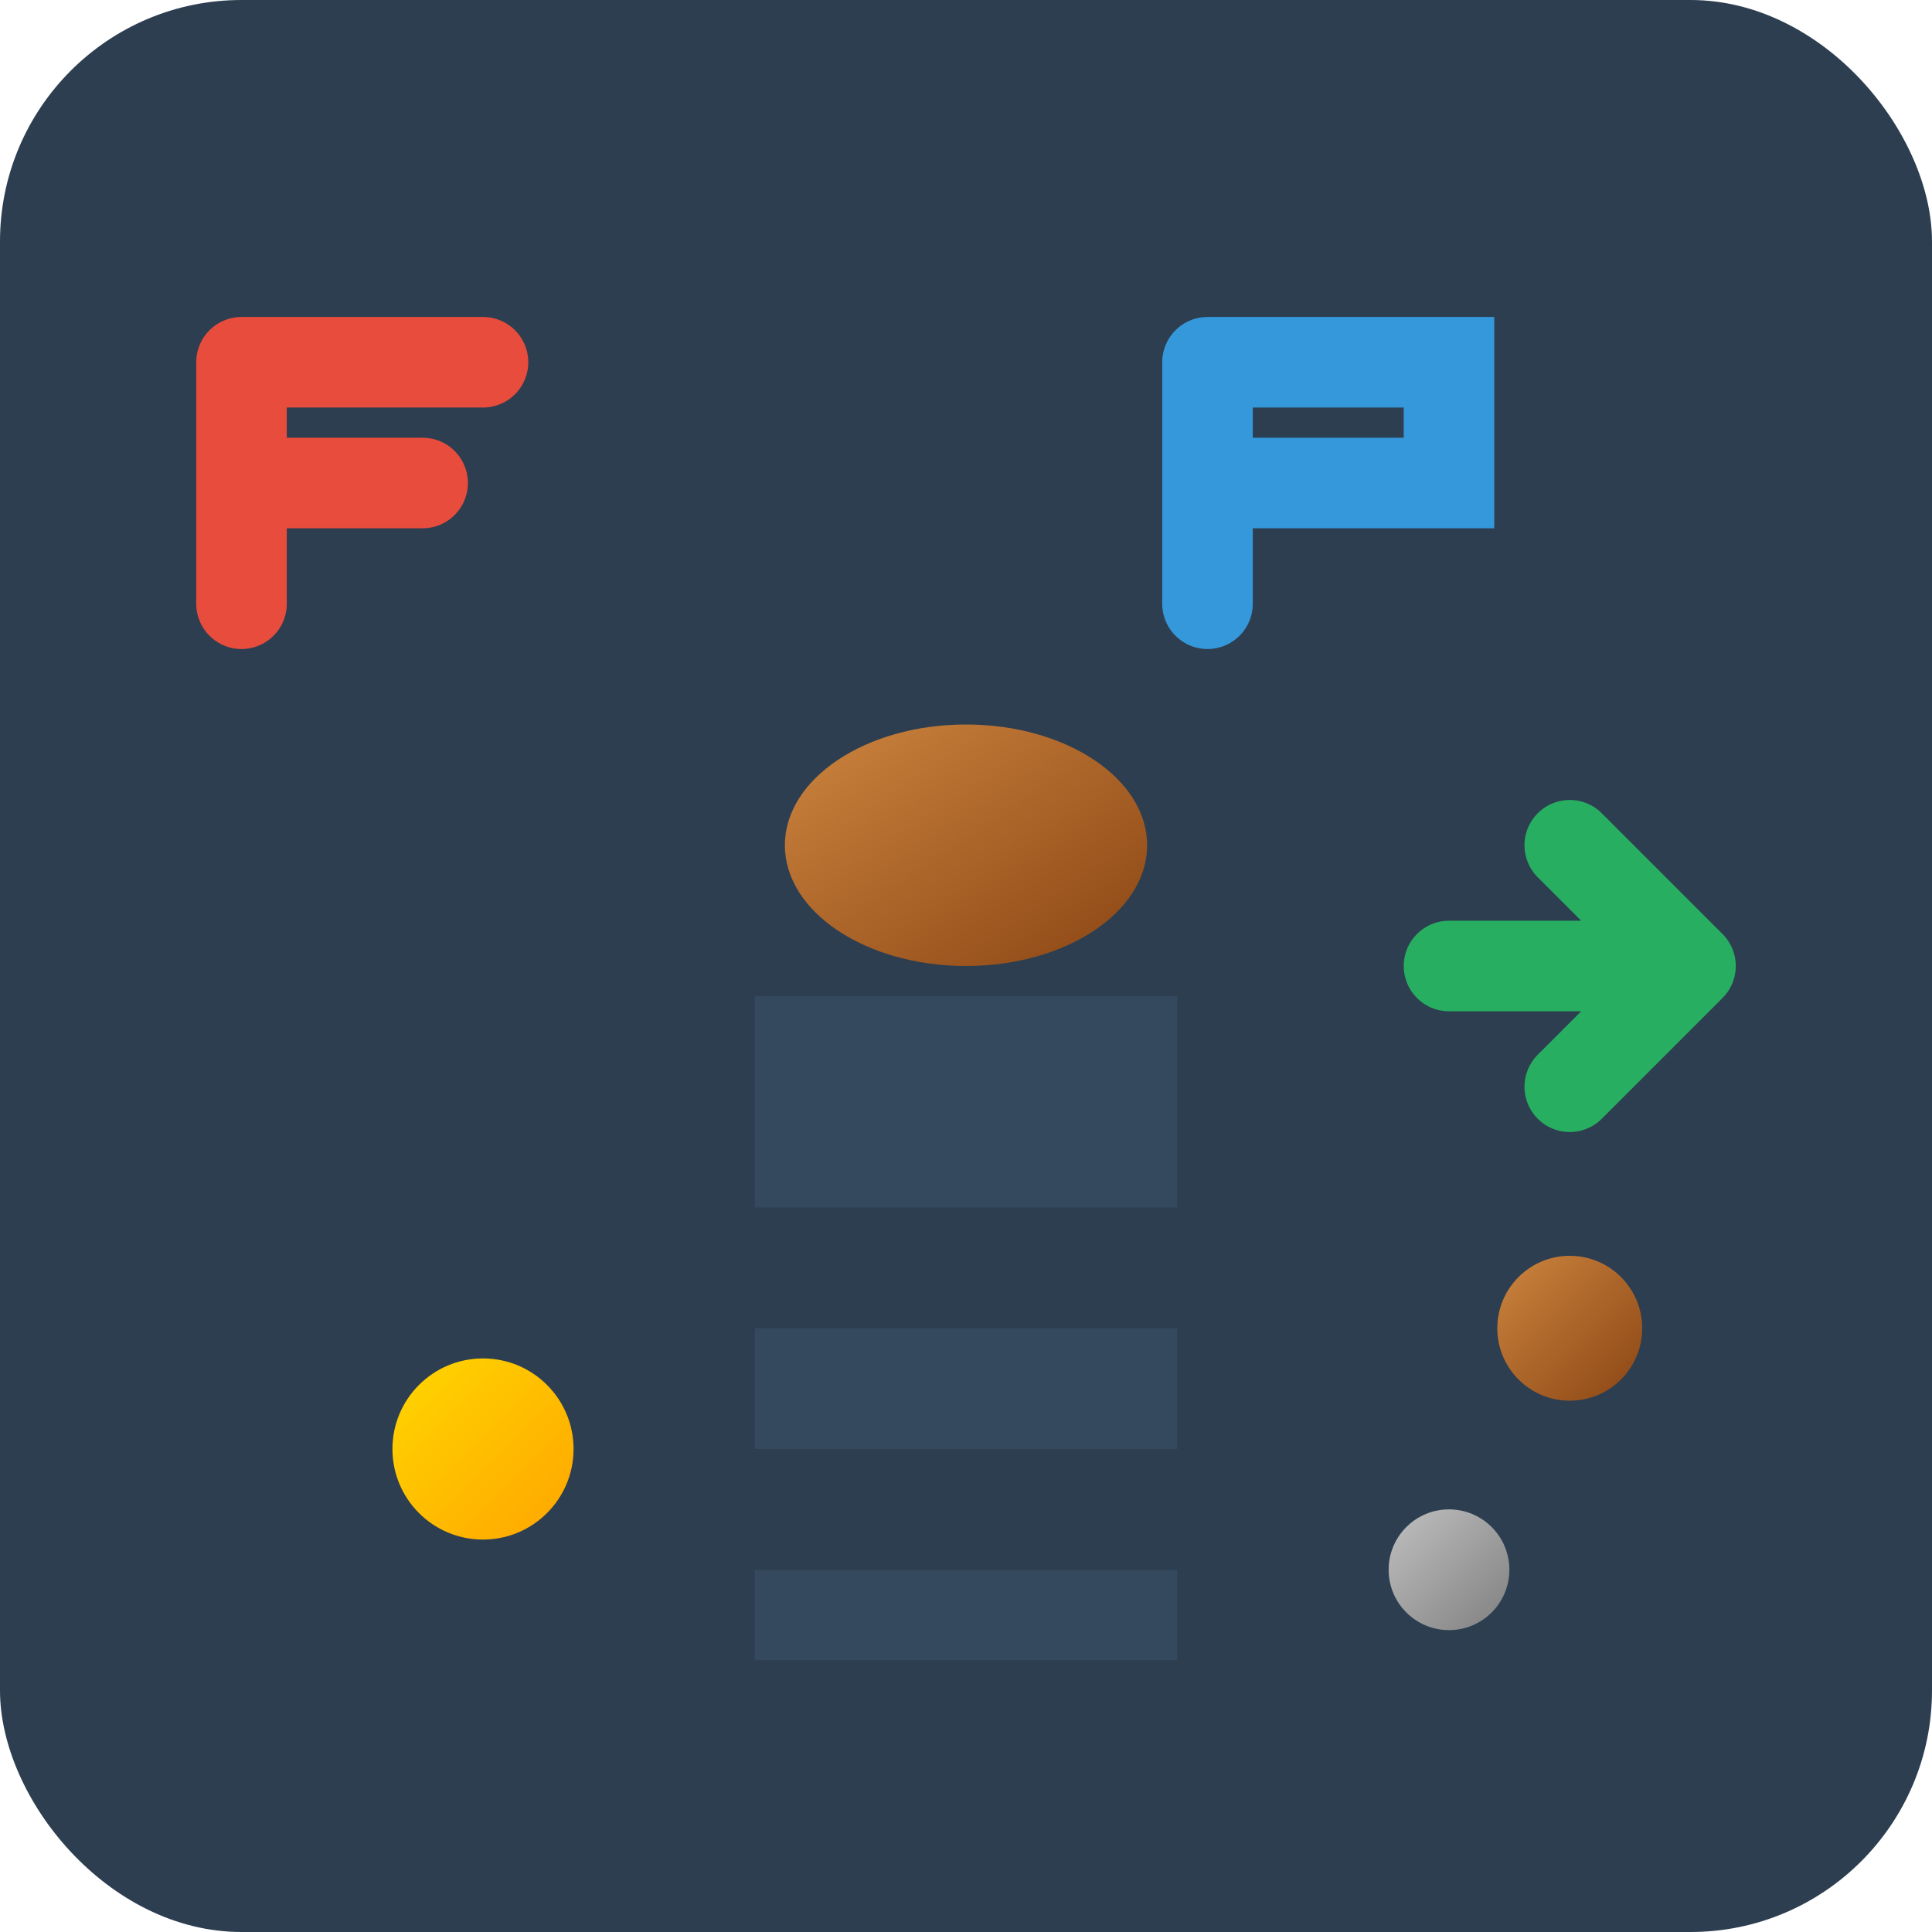
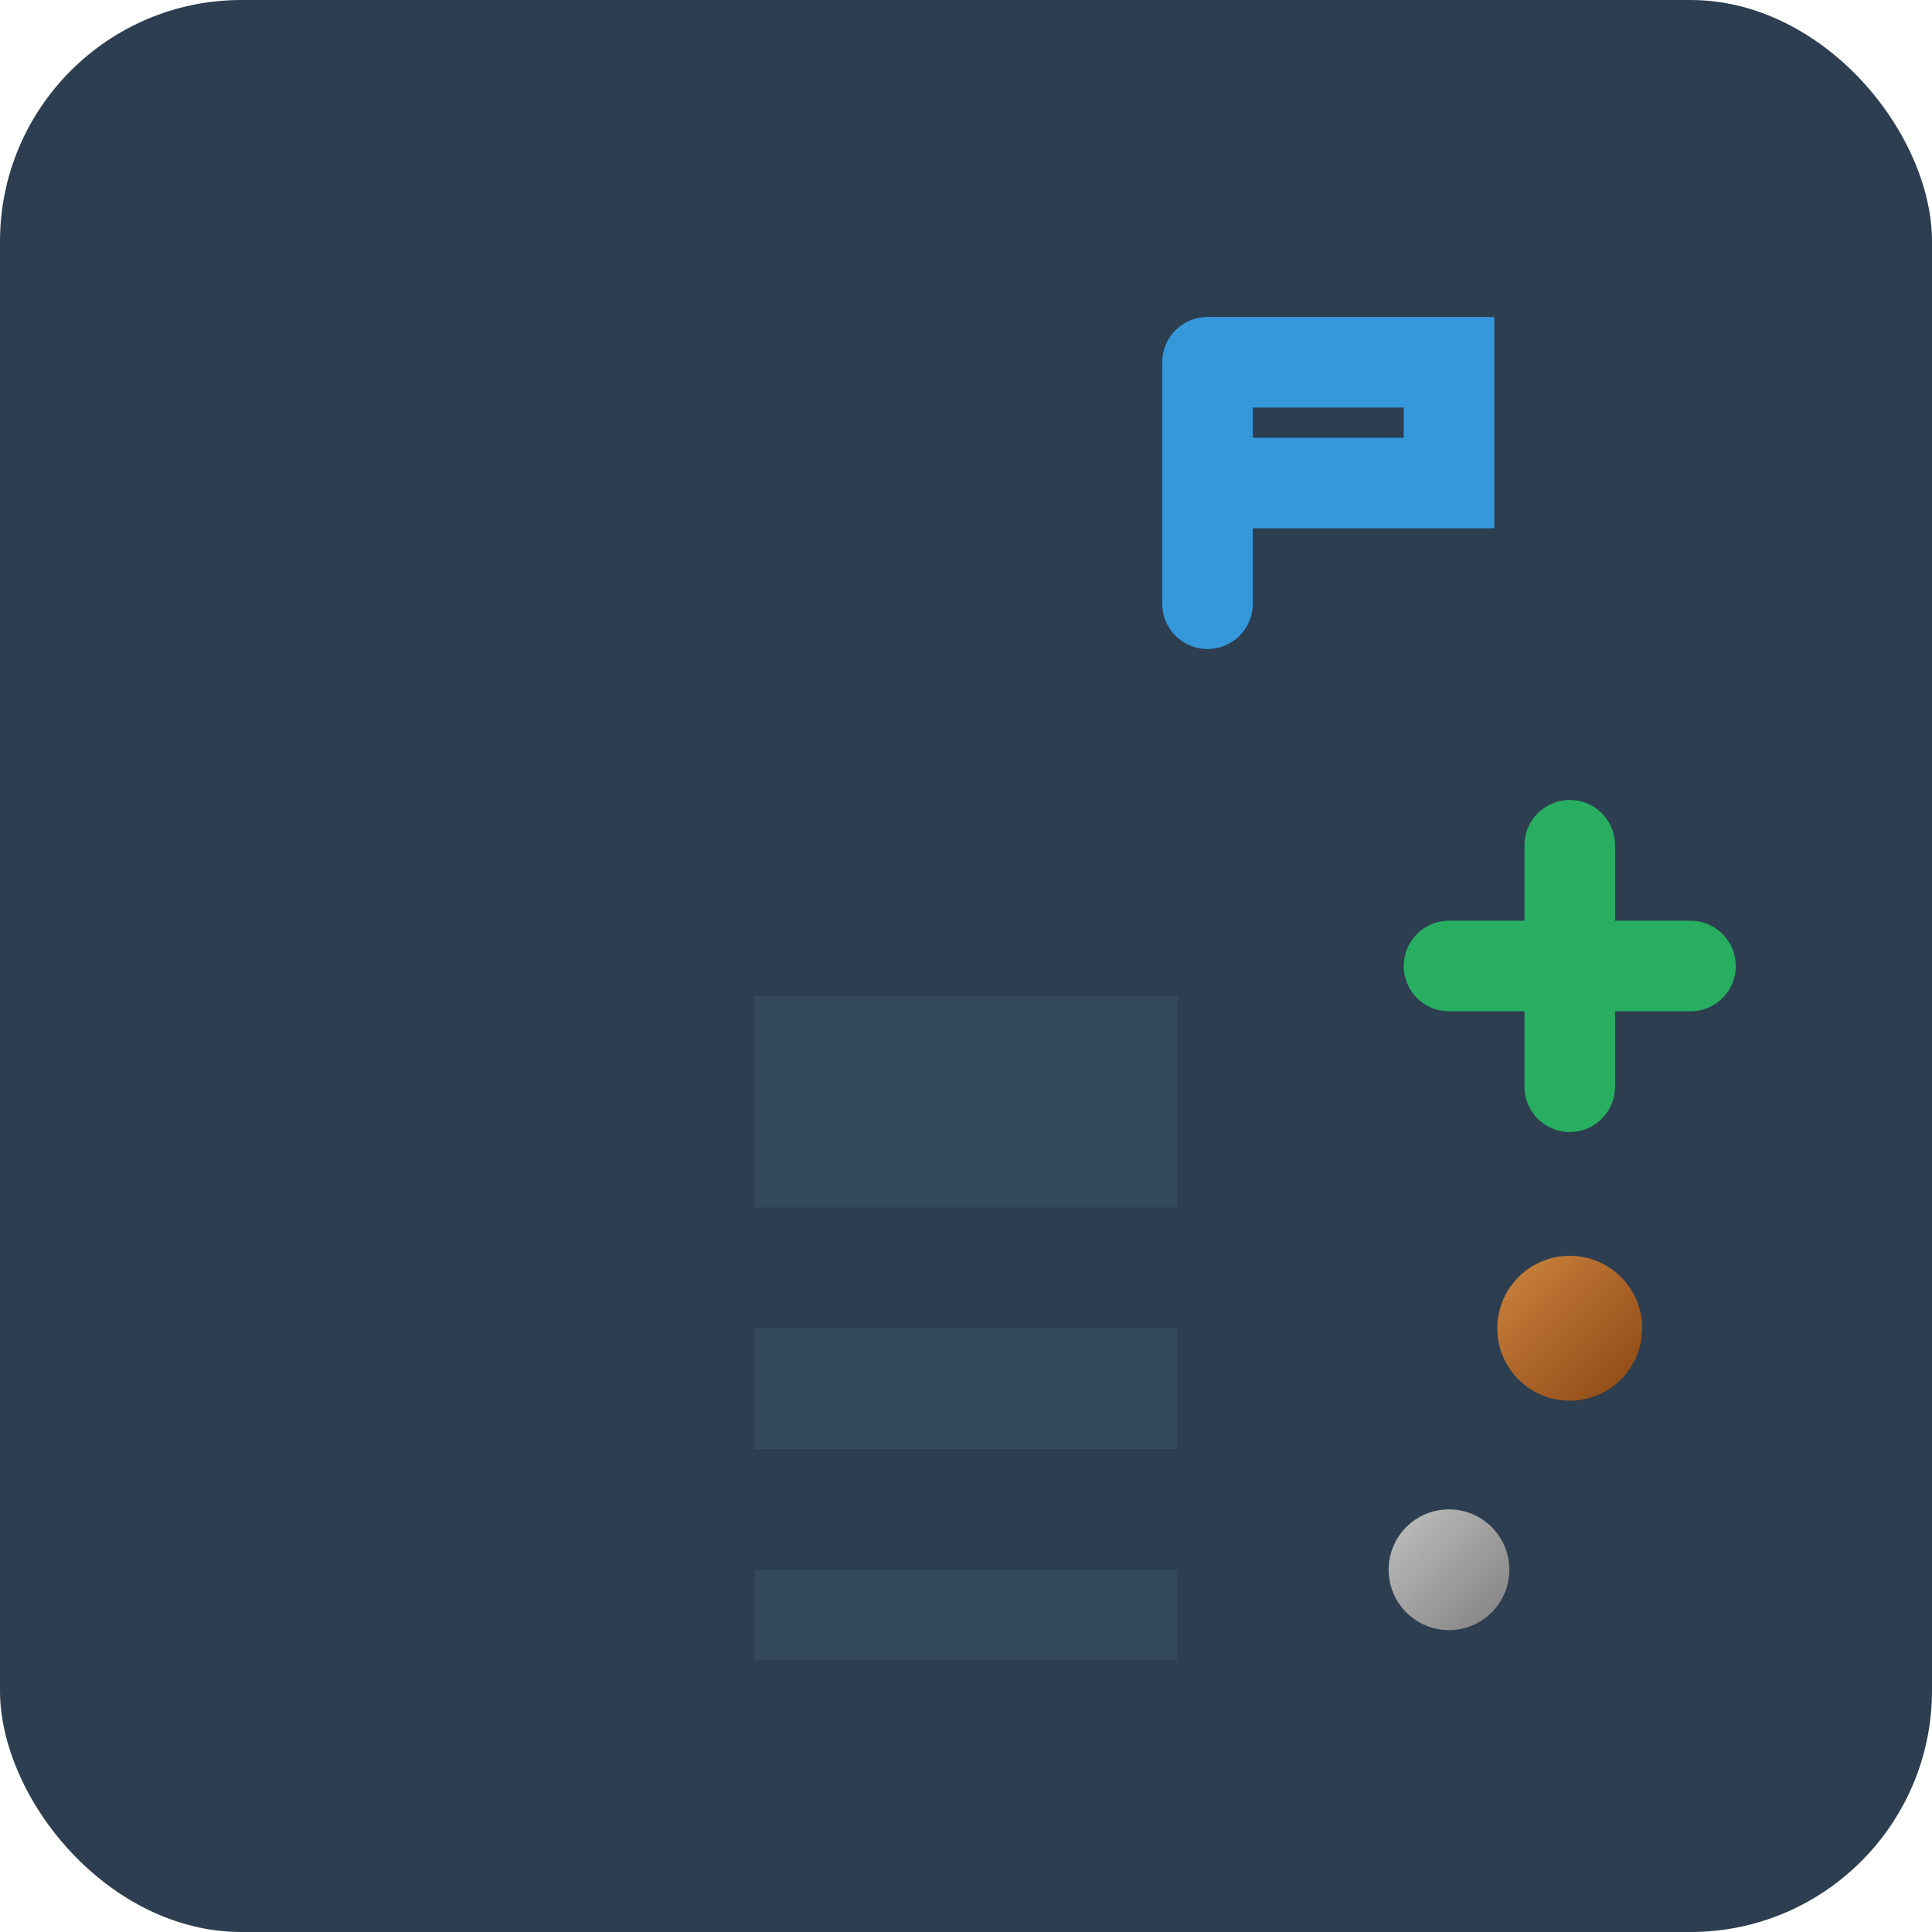
<svg xmlns="http://www.w3.org/2000/svg" viewBox="0 0 32 32" width="32" height="32">
  <defs>
    <linearGradient id="goldGradient" x1="0%" y1="0%" x2="100%" y2="100%">
      <stop offset="0%" style="stop-color:#FFD700;stop-opacity:1" />
      <stop offset="100%" style="stop-color:#FFA500;stop-opacity:1" />
    </linearGradient>
    <linearGradient id="silverGradient" x1="0%" y1="0%" x2="100%" y2="100%">
      <stop offset="0%" style="stop-color:#C0C0C0;stop-opacity:1" />
      <stop offset="100%" style="stop-color:#808080;stop-opacity:1" />
    </linearGradient>
    <linearGradient id="copperGradient" x1="0%" y1="0%" x2="100%" y2="100%">
      <stop offset="0%" style="stop-color:#CD853F;stop-opacity:1" />
      <stop offset="100%" style="stop-color:#8B4513;stop-opacity:1" />
    </linearGradient>
  </defs>
  <rect width="32" height="32" fill="#2C3E50" rx="4" />
  <rect x="12" y="16" width="8" height="12" fill="#34495E" stroke="#2C3E50" stroke-width="1" />
  <rect x="10" y="20" width="12" height="2" fill="#2C3E50" />
  <rect x="10" y="24" width="12" height="2" fill="#2C3E50" />
-   <ellipse cx="16" cy="14" rx="3" ry="2" fill="url(#copperGradient)" />
-   <circle cx="8" cy="24" r="1.5" fill="url(#goldGradient)" />
  <circle cx="24" cy="26" r="1" fill="url(#silverGradient)" />
  <circle cx="26" cy="22" r="1.2" fill="url(#copperGradient)" />
-   <path d="M 4 6 L 4 10 M 4 6 L 8 6 M 4 8 L 7 8" stroke="#E74C3C" stroke-width="1.5" fill="none" stroke-linecap="round" />
  <path d="M 20 6 L 20 10 M 20 6 L 24 6 L 24 8 L 20 8" stroke="#3498DB" stroke-width="1.5" fill="none" stroke-linecap="round" />
-   <path d="M 28 16 L 24 16 M 26 14 L 28 16 L 26 18" stroke="#27AE60" stroke-width="1.5" fill="none" stroke-linecap="round" stroke-linejoin="round" />
+   <path d="M 28 16 L 24 16 M 26 14 L 26 18" stroke="#27AE60" stroke-width="1.5" fill="none" stroke-linecap="round" stroke-linejoin="round" />
</svg>